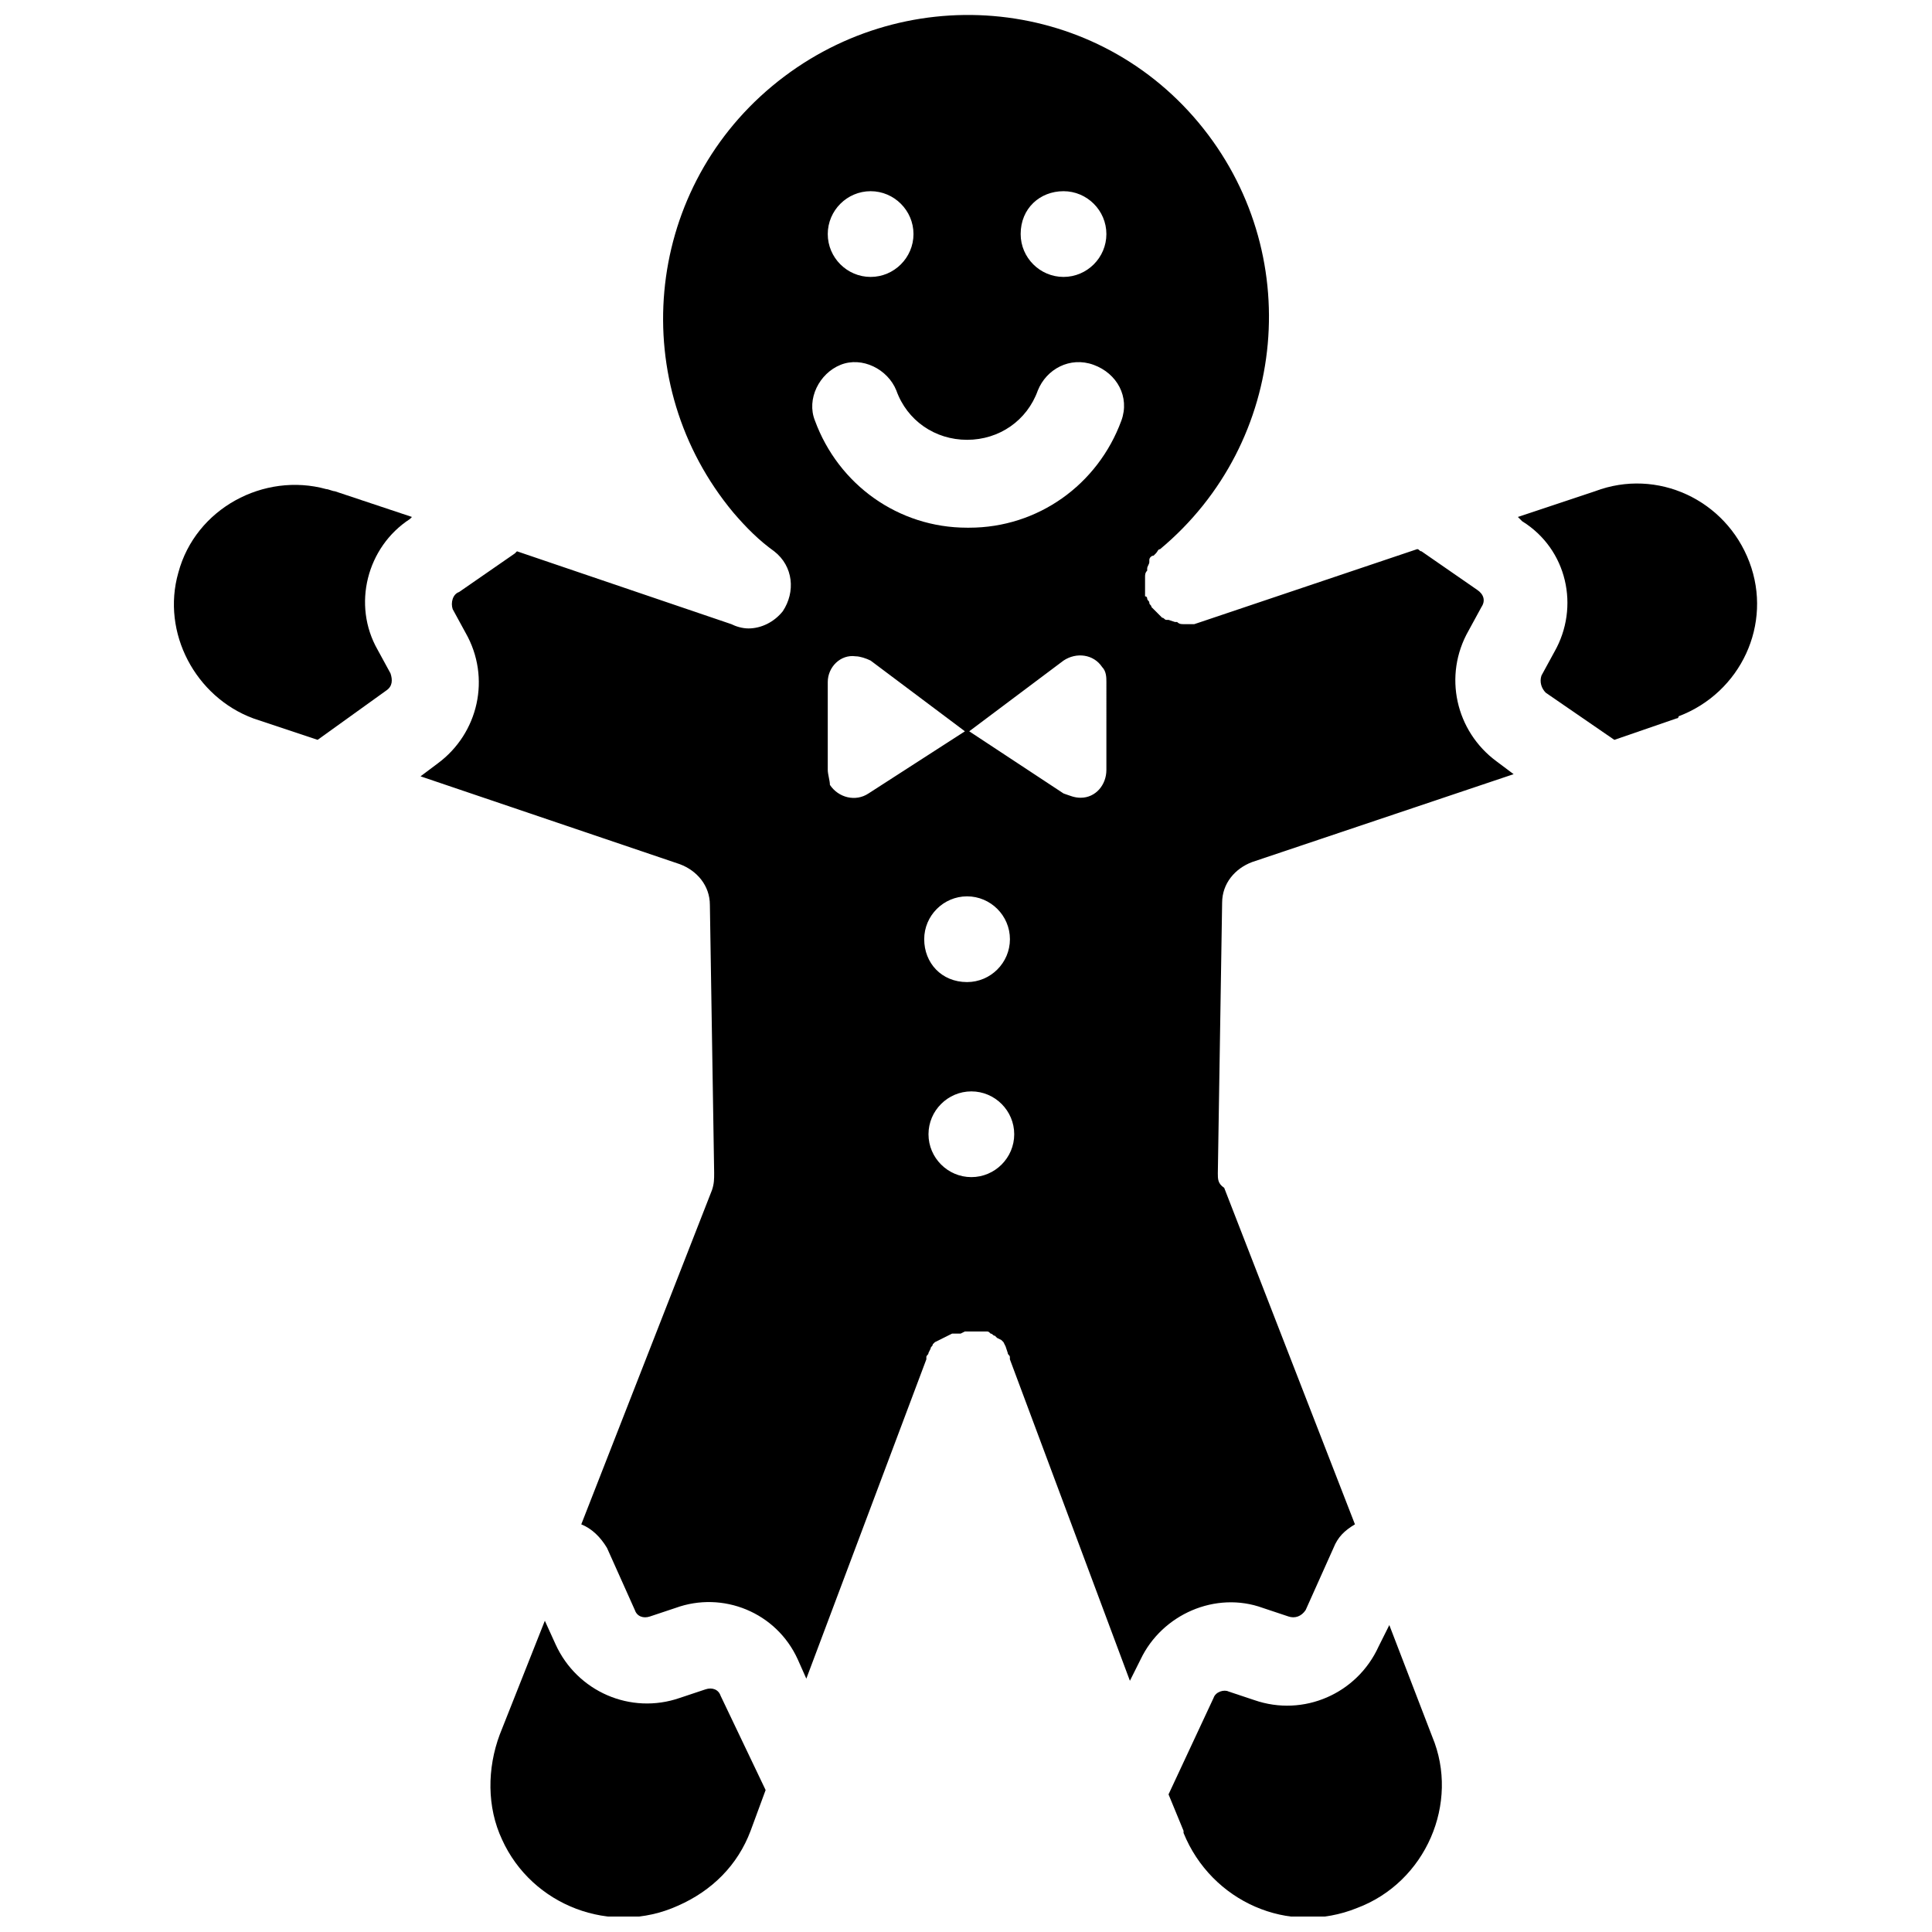
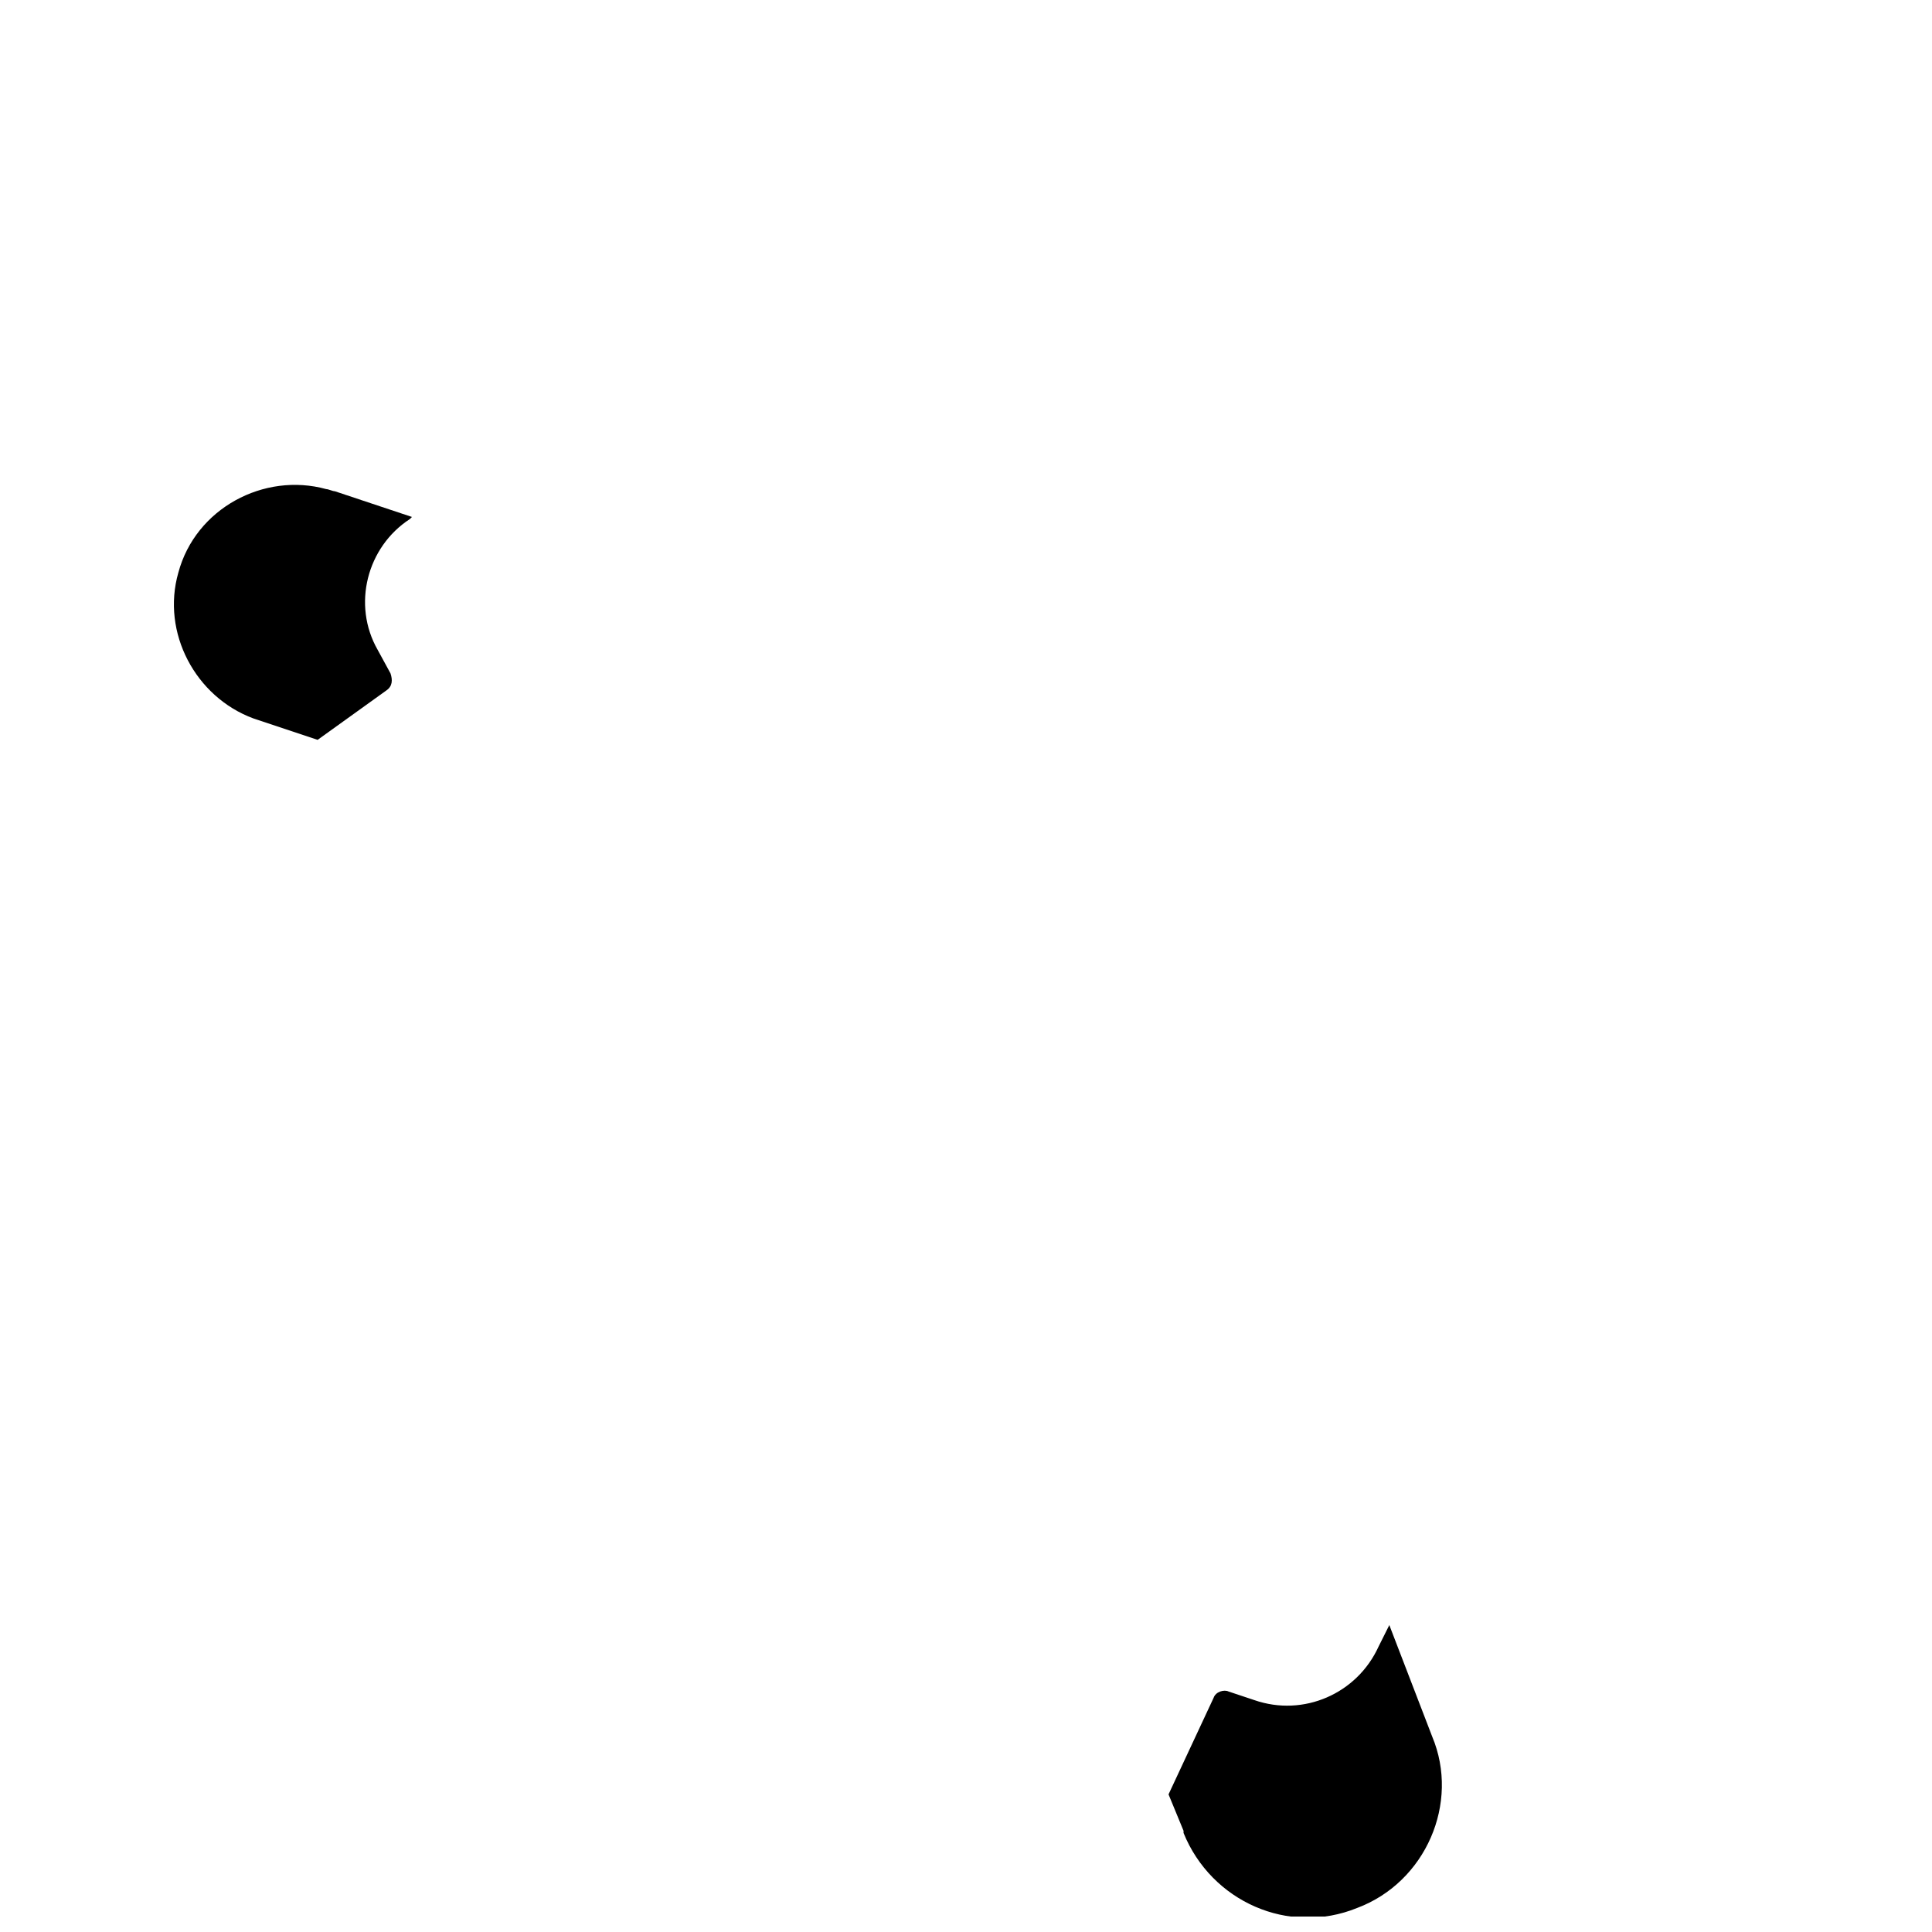
<svg xmlns="http://www.w3.org/2000/svg" width="800px" height="800px" version="1.1" viewBox="144 144 512 512">
  <defs>
    <clipPath id="c">
      <path d="m273 573h74v78.902h-74z" />
    </clipPath>
    <clipPath id="b">
      <path d="m453 574h74v77.902h-74z" />
    </clipPath>
    <clipPath id="a">
-       <path d="m255 148.09h291v441.91h-291z" />
+       <path d="m255 148.09h291v441.91z" />
    </clipPath>
  </defs>
  <path d="m191.26 295.77c4.543-17.039 22.719-26.695 39.191-22.152 0.566 0 1.703 0.566 2.273 0.566l20.449 6.816-0.57 0.566c-11.359 7.383-15.336 22.719-8.52 34.648l3.406 6.246c0.566 1.703 0.566 3.406-1.137 4.543l-18.176 13.062-17.039-5.68c-15.336-5.676-24.422-22.715-19.879-38.617z" />
  <g clip-path="url(#c)">
-     <path d="m323.6 649.06c-17.609 7.953-38.625 0-46.574-17.609-3.977-8.52-3.977-18.742-0.566-27.832l11.93-30.105 2.84 6.246c5.68 12.496 19.879 18.742 32.945 14.199l6.816-2.273c1.703-0.566 3.406 0 3.977 1.703l11.93 24.992-3.977 10.793c-3.414 9.094-10.23 15.91-19.32 19.887z" />
-   </g>
+     </g>
  <g clip-path="url(#b)">
    <path d="m503.66 649.63c-18.176 7.383-38.625-1.703-46.008-19.879v-0.566l-3.977-9.656 11.93-25.559c0.566-1.703 2.84-2.273 3.977-1.703l6.816 2.273c13.062 4.543 27.262-1.703 32.945-14.199l2.84-5.68 11.359 29.535c7.383 17.602-1.707 38.617-19.883 45.434z" />
  </g>
-   <path d="m588.29 334.39-16.473 5.68-18.176-12.496c-1.137-1.137-1.703-2.84-1.137-4.543l3.406-6.246c6.816-11.93 3.406-27.262-8.52-34.648l-1.137-1.137 20.449-6.816c16.473-6.246 34.648 2.273 40.895 18.742 6.246 16.473-2.273 34.648-18.742 40.895 0 0.004 0 0.57-0.566 0.57z" />
  <g clip-path="url(#a)">
-     <path d="m466.74 454.81 1.137-71.566c0-5.113 3.406-9.086 7.953-10.793l69.297-23.289-4.543-3.406c-10.793-7.953-14.199-22.719-7.383-34.648l3.406-6.246c1.137-1.703 0.566-3.406-1.137-4.543l-14.77-10.223c-0.566 0-0.566-0.566-1.137-0.566l-57.367 19.312-1.703 0.566h-0.566-1.703-0.566c-0.566 0-1.137 0-1.703-0.566h-0.566l-1.703-0.566h-0.566c-0.566 0-0.566-0.566-1.137-0.566l-1.133-1.133s-0.566-0.566-1.137-1.137l-0.566-0.566c0-0.566-0.566-0.566-0.566-1.137 0-0.566-0.566-0.566-0.566-1.137 0 0 0-0.566-0.566-0.566v-1.137-1.137-1.137-1.137-0.566c0-0.566 0-1.137 0.566-1.703v-0.566c0-0.566 0.566-1.137 0.566-1.703v-0.566c0-0.566 0.566-1.137 1.137-1.137l0.566-0.566c0.566-0.566 0.566-1.137 1.137-1.137 34.078-28.398 38.625-78.949 10.223-113.03-28.414-34.094-78.965-38.07-113.05-9.672-34.078 28.398-38.625 78.949-10.223 113.03 3.406 3.977 6.816 7.383 10.793 10.223 5.113 3.977 5.68 10.793 2.273 15.902-2.273 2.84-5.68 4.543-9.086 4.543-1.703 0-3.406-0.566-4.543-1.137l-56.805-19.305-0.566 0.566-14.77 10.223c-1.703 0.57-2.273 2.84-1.703 4.543l3.406 6.246c6.816 11.93 3.406 26.695-7.383 34.648l-4.543 3.406 68.727 23.289c4.543 1.703 7.953 5.68 7.953 10.793l1.133 71c0 1.703 0 2.84-0.566 4.543l-34.648 88.609c2.84 1.137 5.113 3.406 6.816 6.246l7.383 16.473c0.566 1.703 2.273 2.273 3.977 1.703l6.816-2.273c12.496-4.543 26.695 1.137 32.375 13.633l2.273 5.113 31.809-84.633v-0.566c0-0.566 0.566-0.566 0.566-1.137l0.566-1.137c0-0.566 0.566-0.566 0.566-1.137l0.566-0.566 4.547-2.266h2.269l1.137-0.566h5.68c0.566 0 0.566 0 1.137 0.566 0.566 0 0.566 0.566 1.137 0.566l0.566 0.566 1.137 0.566 0.566 0.566 0.566 1.137 0.566 1.703c0 0.566 0.566 0.566 0.566 1.137v0.566l31.809 85.199 2.84-5.68c5.68-11.93 19.879-18.176 32.375-13.633l6.816 2.273c1.703 0.566 3.406 0 4.543-1.703l7.383-16.473c1.137-2.84 2.84-4.543 5.68-6.246l-34.648-89.176c-1.691-1.137-1.691-2.269-1.691-3.977zm-40.895-260.14c6.246 0 11.359 5.113 11.359 11.359s-5.113 11.359-11.359 11.359-11.359-5.113-11.359-11.359c-0.004-6.812 5.109-11.359 11.359-11.359zm-51.121 0c6.246 0 11.359 5.113 11.359 11.359s-5.113 11.359-11.359 11.359-11.359-5.113-11.359-11.359 5.113-11.359 11.359-11.359zm-11.359 153.36v-23.289c0-3.977 3.406-7.383 7.383-6.816 1.137 0 2.84 0.566 3.977 1.137l24.992 18.742-25.559 16.473c-3.406 2.273-7.953 1.137-10.223-2.273-0.004-1.133-0.57-2.836-0.57-3.973zm25.559 44.871c0-6.246 5.113-11.359 11.359-11.359s11.359 5.113 11.359 11.359c0 6.246-5.113 11.359-11.359 11.359-6.816 0-11.359-5.109-11.359-11.359zm12.496 63.047c-6.246 0-11.359-5.113-11.359-11.359 0-6.246 5.113-11.359 11.359-11.359 6.246 0 11.359 5.113 11.359 11.359 0 6.246-5.109 11.359-11.359 11.359zm35.785-107.92c0 3.977-2.84 7.383-6.816 7.383-1.703 0-2.84-0.566-4.543-1.137l-24.992-16.473 24.992-18.742c3.406-2.273 7.953-1.703 10.223 1.703 1.137 1.137 1.137 2.84 1.137 3.977zm3.977-92.582c-6.246 17.039-22.152 28.398-40.328 28.398h-0.566c-18.176 0-34.078-11.359-40.328-28.398-2.273-5.68 1.137-12.496 6.816-14.77 5.68-2.273 12.496 1.137 14.77 6.816 2.84 7.953 10.223 13.062 18.742 13.062h-0.004c8.52 0 15.902-5.113 18.742-13.062 2.273-5.68 8.52-9.086 14.77-6.816 6.25 2.273 9.656 8.52 7.387 14.77z" />
-   </g>
+     </g>
</svg>